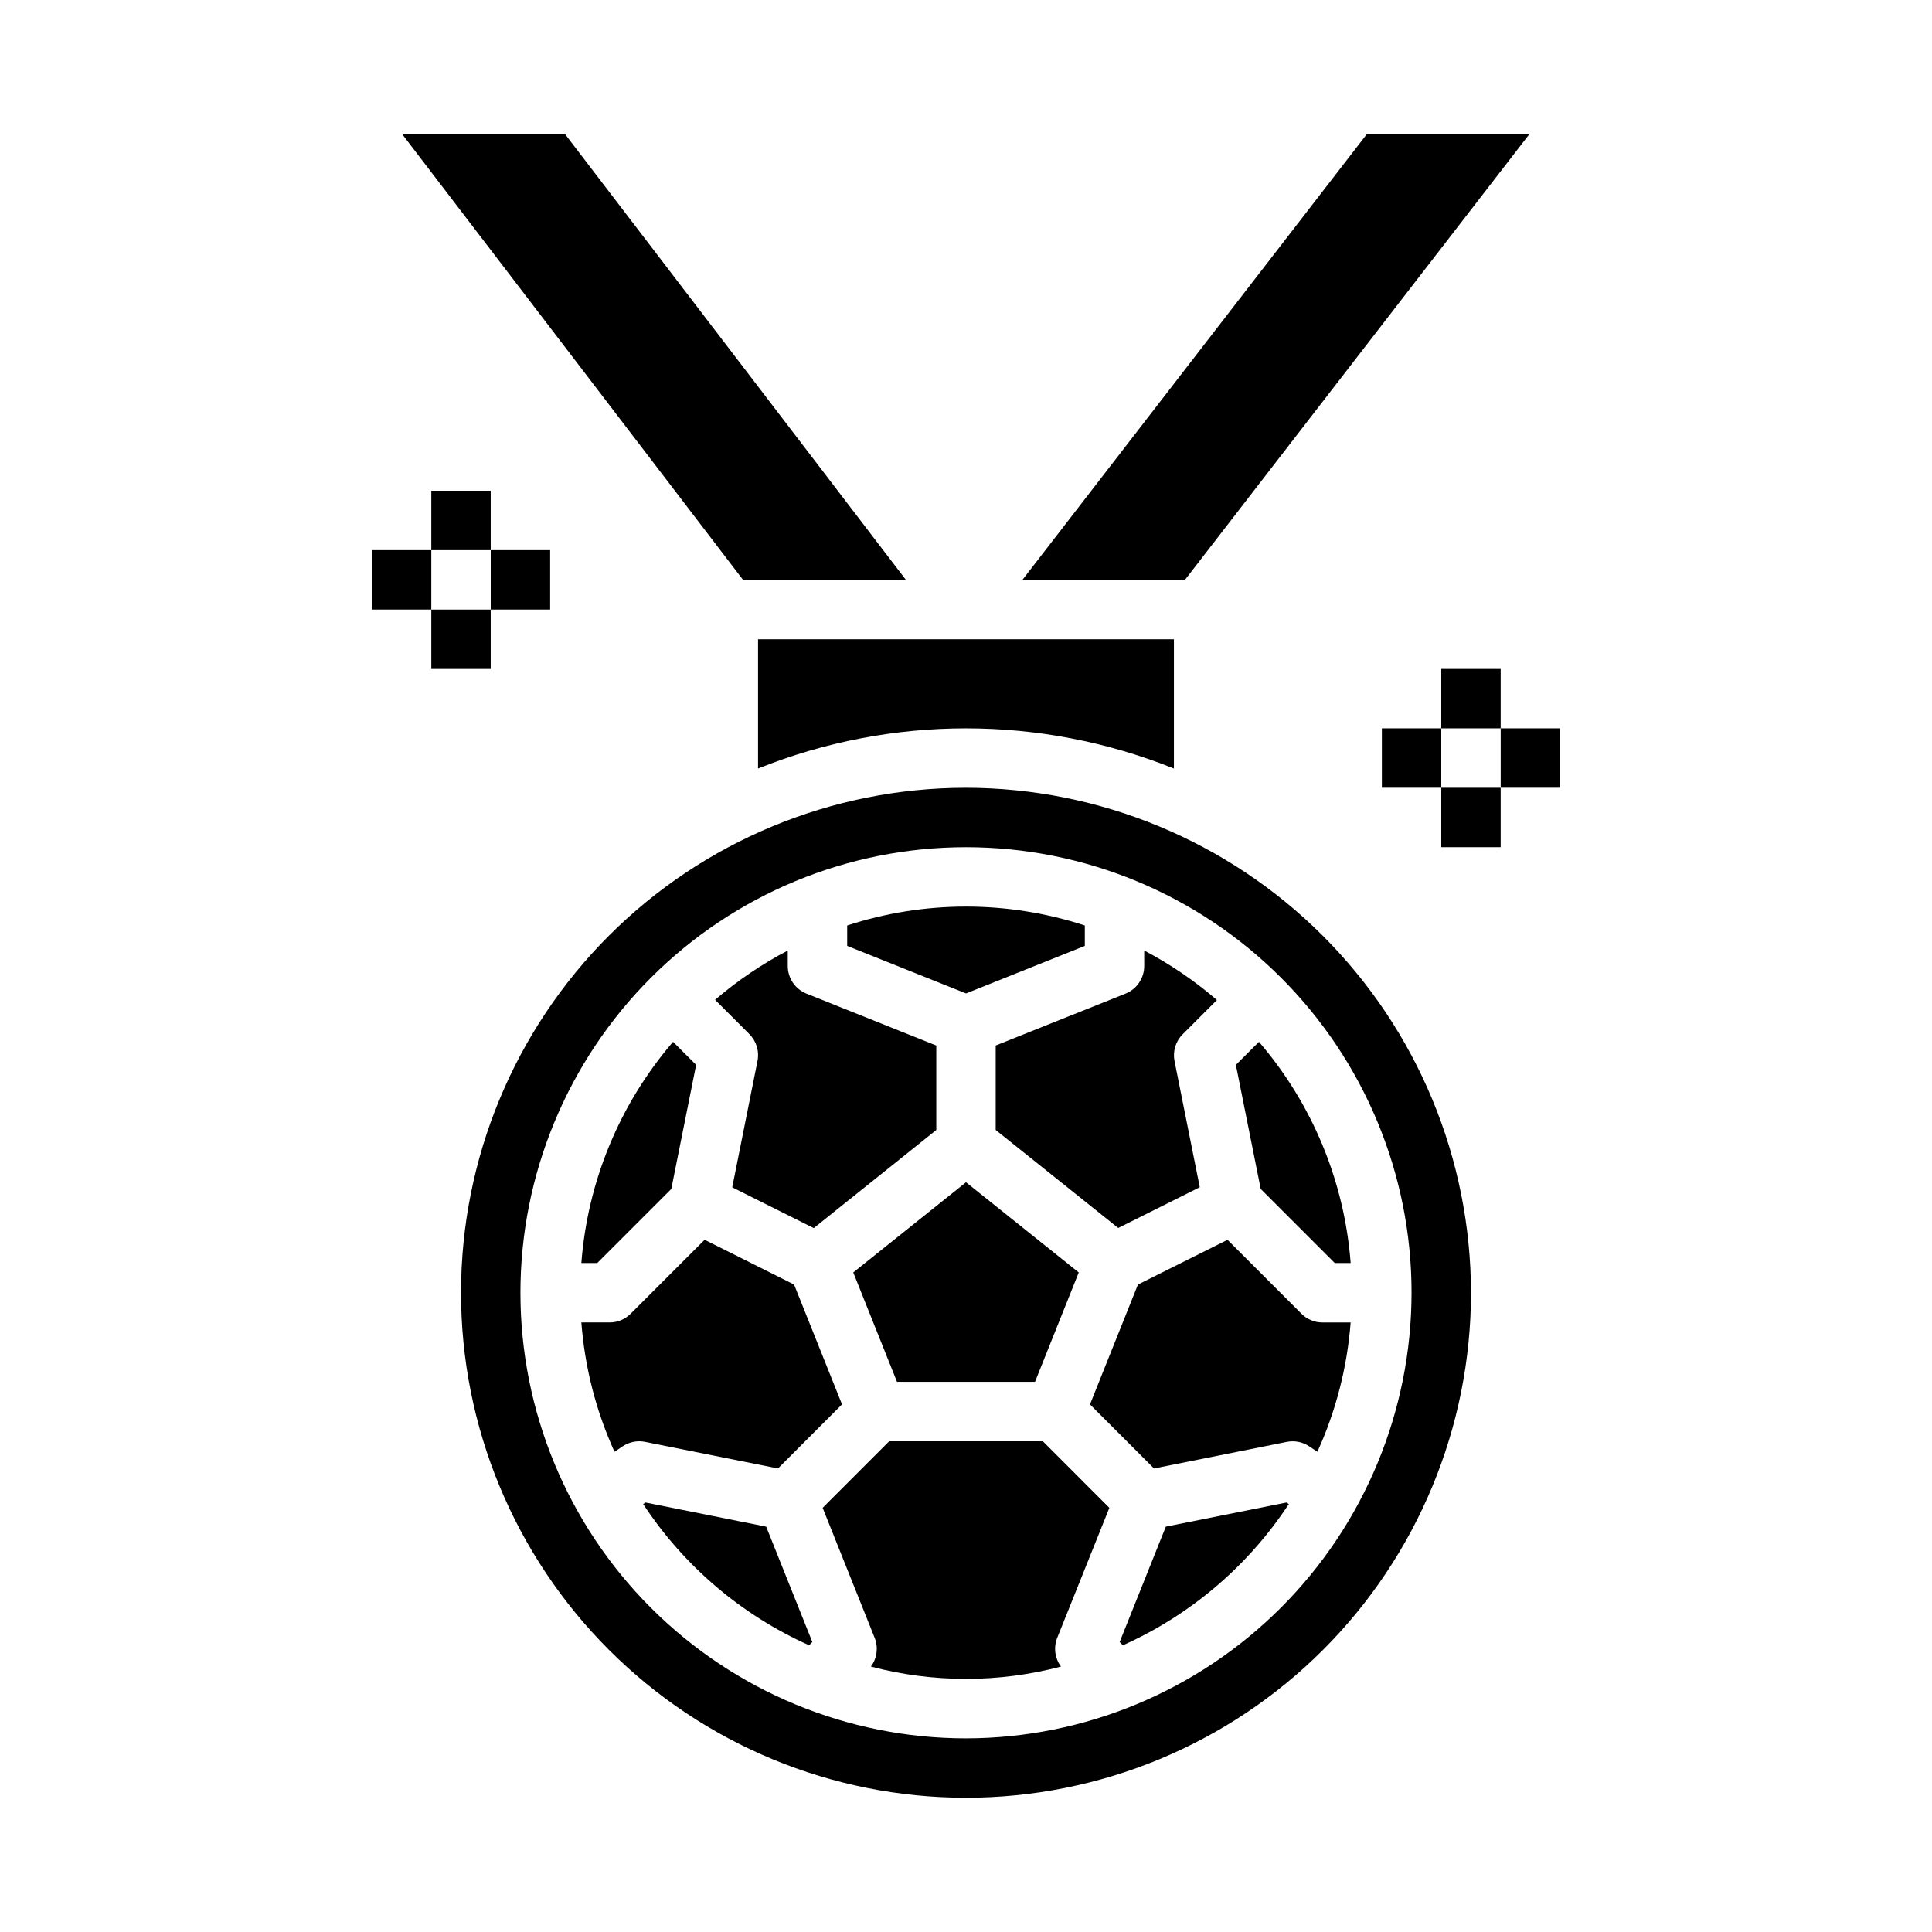
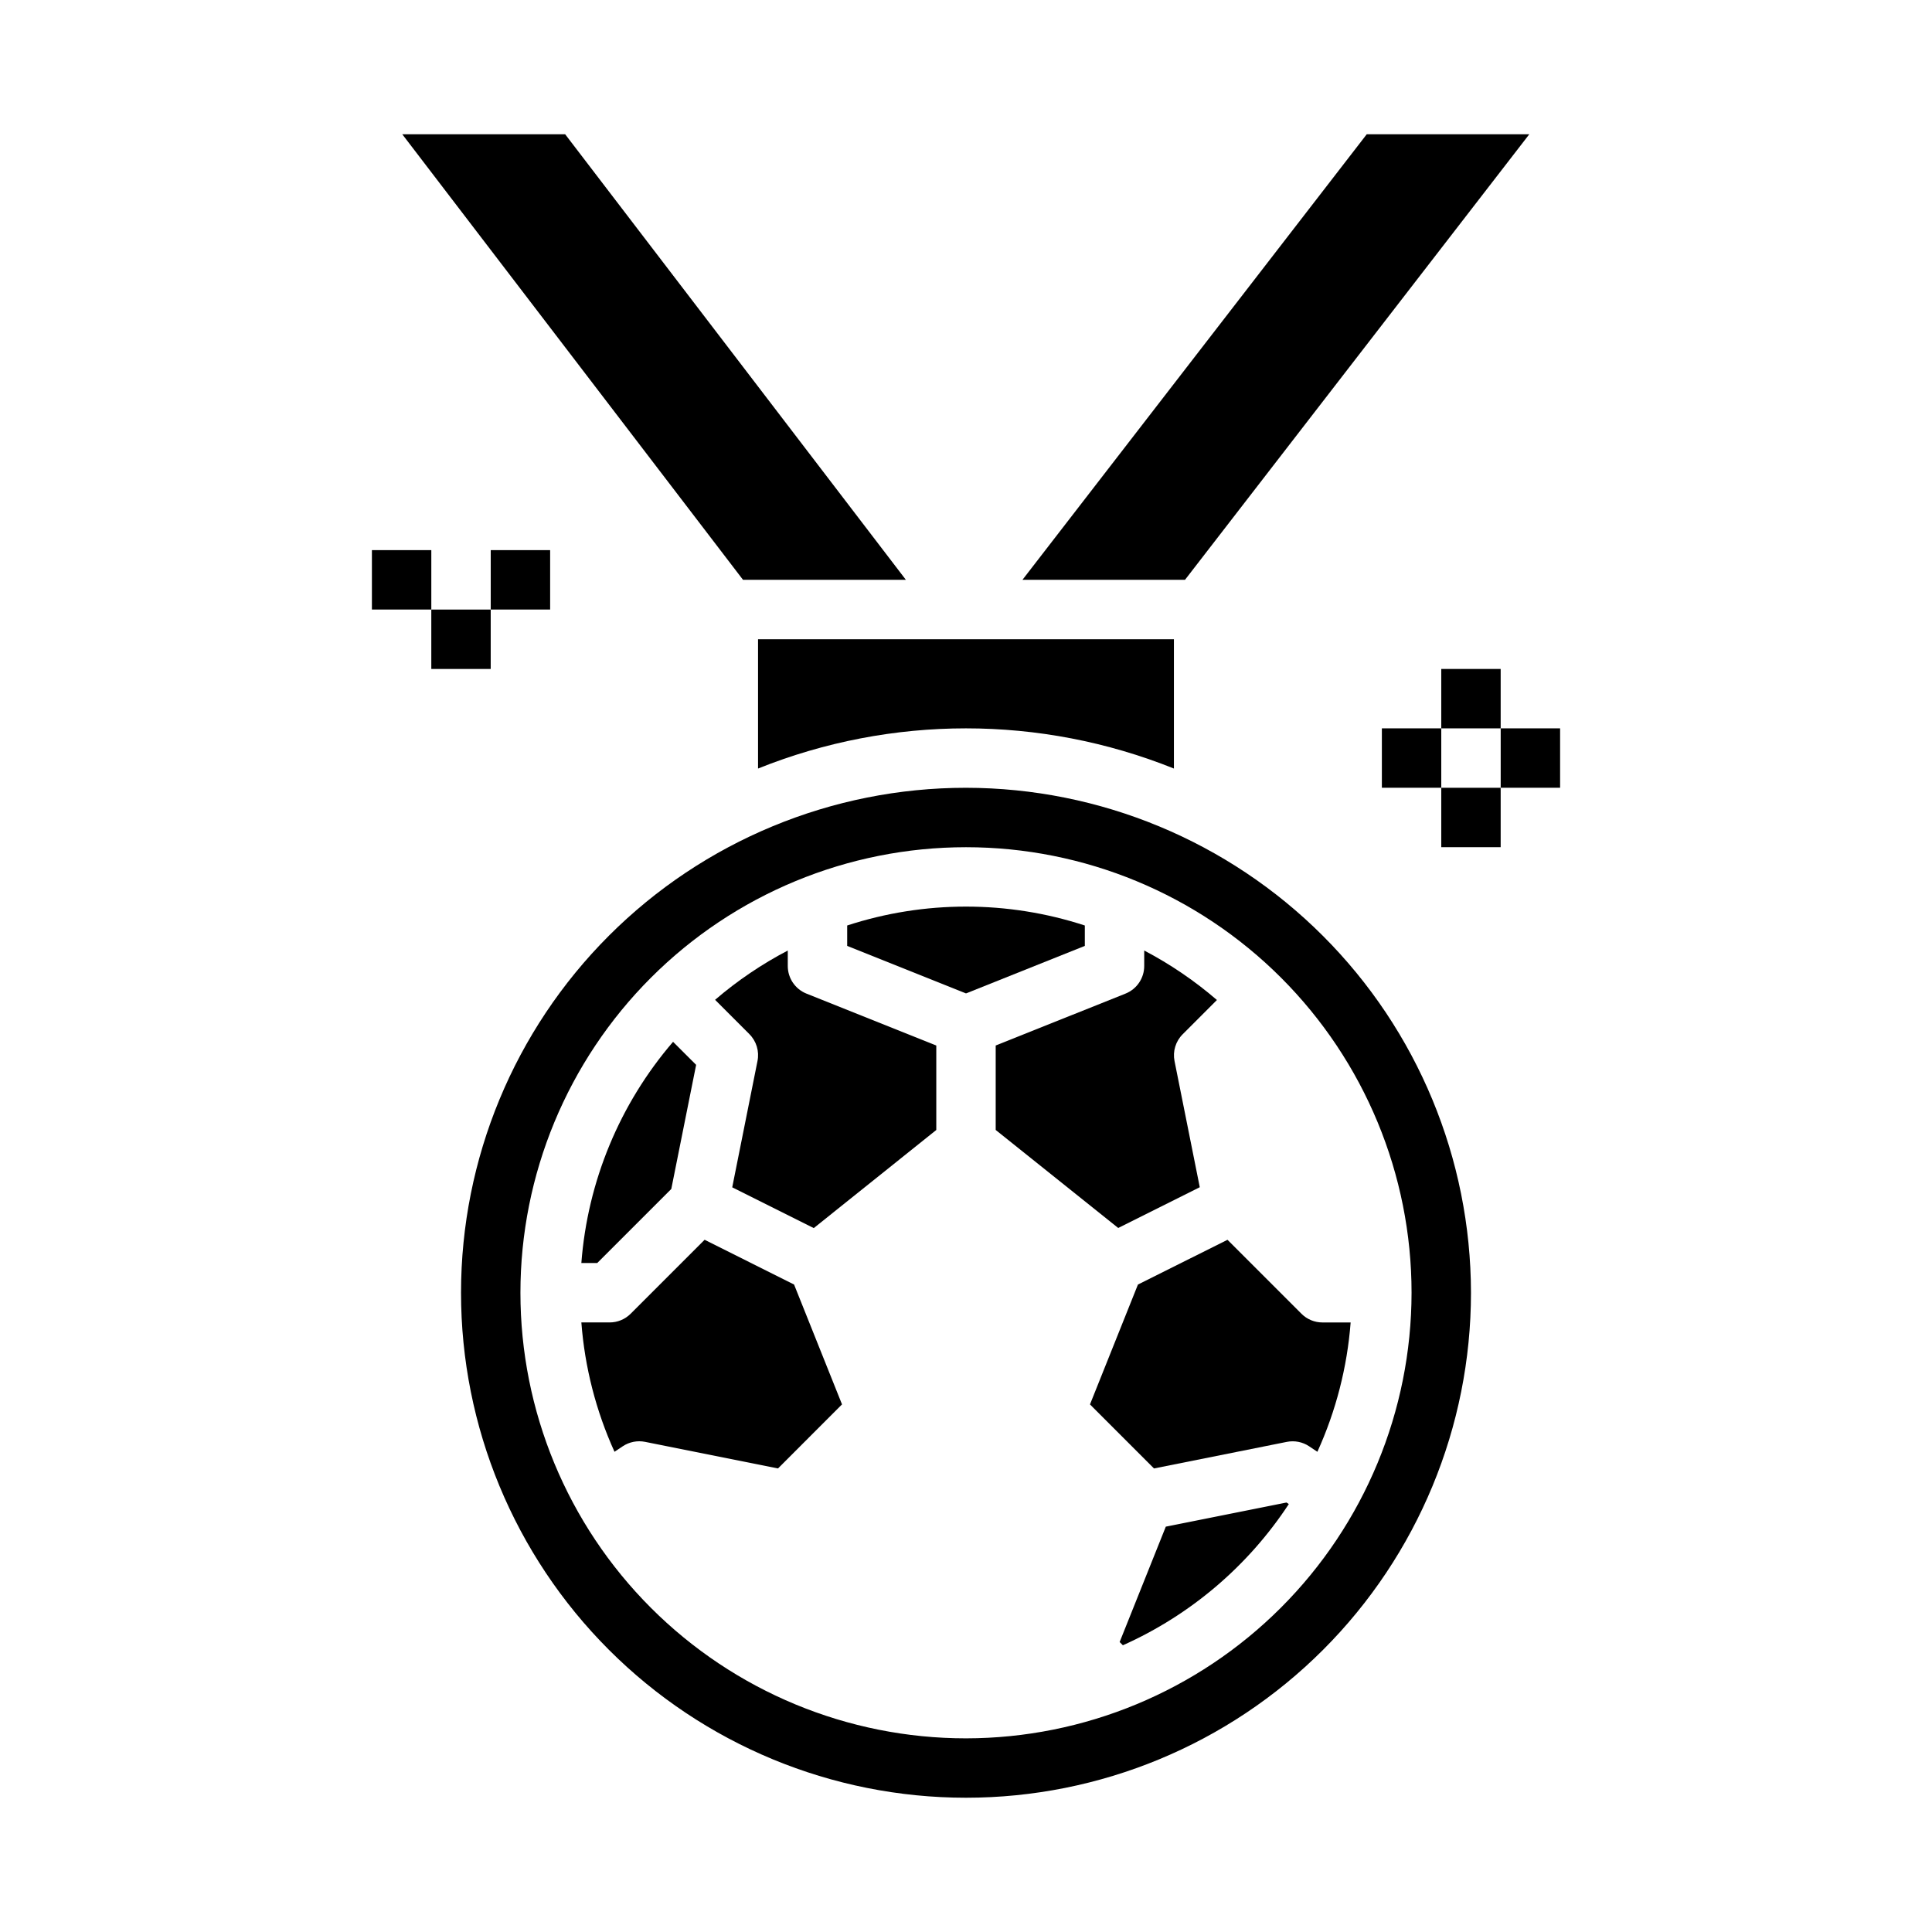
<svg xmlns="http://www.w3.org/2000/svg" fill="#000000" width="800px" height="800px" version="1.1" viewBox="144 144 512 512">
  <g>
    <path d="m431.49 394.67v-5.406c-20.465-6.676-42.516-6.676-62.977 0v5.406l31.488 12.594z" />
    <path d="m344.74 425.19-6.691 33.465 21.609 10.801 32.469-26v-22.383l-34.418-13.762 0.004 0.004c-2.988-1.199-4.945-4.094-4.945-7.312v-4.102c-6.894 3.606-13.359 7.988-19.262 13.059l9.086 9.094h-0.004c1.871 1.867 2.68 4.547 2.152 7.137z" />
    <path d="m321.9 459.09 6.582-32.891-6.117-6.109v0.004c-14.141 16.449-22.656 36.988-24.301 58.621h4.211z" />
-     <path d="m370.12 481.21 11.594 28.992h36.574l11.594-28.992-29.879-23.898z" />
-     <path d="m315.06 542.18-0.613 0.41c10.785 16.414 26.043 29.398 43.973 37.422l0.859-0.859-12.234-30.574z" />
    <path d="m344.89 347.67c35.363-14.199 74.844-14.199 110.21 0v-34.266h-110.21z" />
    <path d="m549.28 179.58h-43.078l-91.242 118.08h43.074z" />
    <path d="m407.87 443.45 32.473 25.977 21.609-10.801-6.691-33.441c-0.512-2.57 0.297-5.227 2.148-7.082l9.086-9.094h-0.004c-5.898-5.09-12.363-9.488-19.262-13.113v4.102c0.004 3.219-1.957 6.113-4.945 7.312l-34.414 13.758z" />
    <path d="m384.07 297.66-90.301-118.08h-43.164l90.301 118.08z" />
    <path d="m350.18 533.15 16.965-16.973-12.707-31.762-23.707-11.863-19.602 19.602c-1.484 1.48-3.496 2.312-5.59 2.305h-7.473c0.898 11.852 3.875 23.453 8.785 34.277l2.188-1.465h0.004c1.738-1.156 3.863-1.574 5.91-1.164z" />
-     <path d="m437.99 543.59-17.633-17.645h-40.715l-17.633 17.641 13.816 34.535c0.973 2.523 0.582 5.367-1.031 7.535 16.512 4.352 33.867 4.352 50.379 0-1.613-2.168-2.004-5.012-1.031-7.535z" />
-     <path d="m471.52 426.2 6.582 32.891 19.625 19.625h4.211c-1.645-21.633-10.16-42.172-24.301-58.621z" />
    <path d="m400 352.77c-35.492 0-69.531 14.102-94.629 39.195-25.098 25.098-39.195 59.137-39.195 94.629 0 35.492 14.098 69.531 39.195 94.629s59.137 39.195 94.629 39.195 69.531-14.098 94.625-39.195c25.098-25.098 39.199-59.137 39.199-94.629-0.039-35.48-14.152-69.496-39.242-94.582-25.086-25.09-59.102-39.203-94.582-39.242zm0 251.91c-31.316 0-61.352-12.441-83.496-34.586-22.145-22.145-34.586-52.18-34.586-83.496s12.441-61.352 34.586-83.496c22.145-22.145 52.18-34.582 83.496-34.582s61.348 12.438 83.492 34.582c22.145 22.145 34.586 52.18 34.586 83.496-0.035 31.309-12.488 61.32-34.625 83.457s-52.148 34.59-83.453 34.625z" />
    <path d="m452.95 548.58-12.234 30.574 0.859 0.859c17.93-8.023 33.188-21.008 43.973-37.422l-0.613-0.41z" />
    <path d="m488.9 492.16-19.602-19.602-23.734 11.863-12.707 31.762 16.965 16.973 35.195-7.043c2.047-0.41 4.176 0.008 5.914 1.164l2.188 1.465c4.922-10.82 7.906-22.422 8.816-34.277h-7.473c-2.086 0-4.086-0.828-5.562-2.305z" />
-     <path d="m258.3 274.05h15.742v15.742h-15.742z" />
    <path d="m258.3 305.54h15.742v15.742h-15.742z" />
    <path d="m242.56 289.79h15.742v15.742h-15.742z" />
    <path d="m274.05 289.79h15.742v15.742h-15.742z" />
    <path d="m525.95 321.28h15.742v15.742h-15.742z" />
    <path d="m525.95 352.77h15.742v15.742h-15.742z" />
    <path d="m510.21 337.02h15.742v15.742h-15.742z" />
    <path d="m541.7 337.02h15.742v15.742h-15.742z" />
  </g>
</svg>